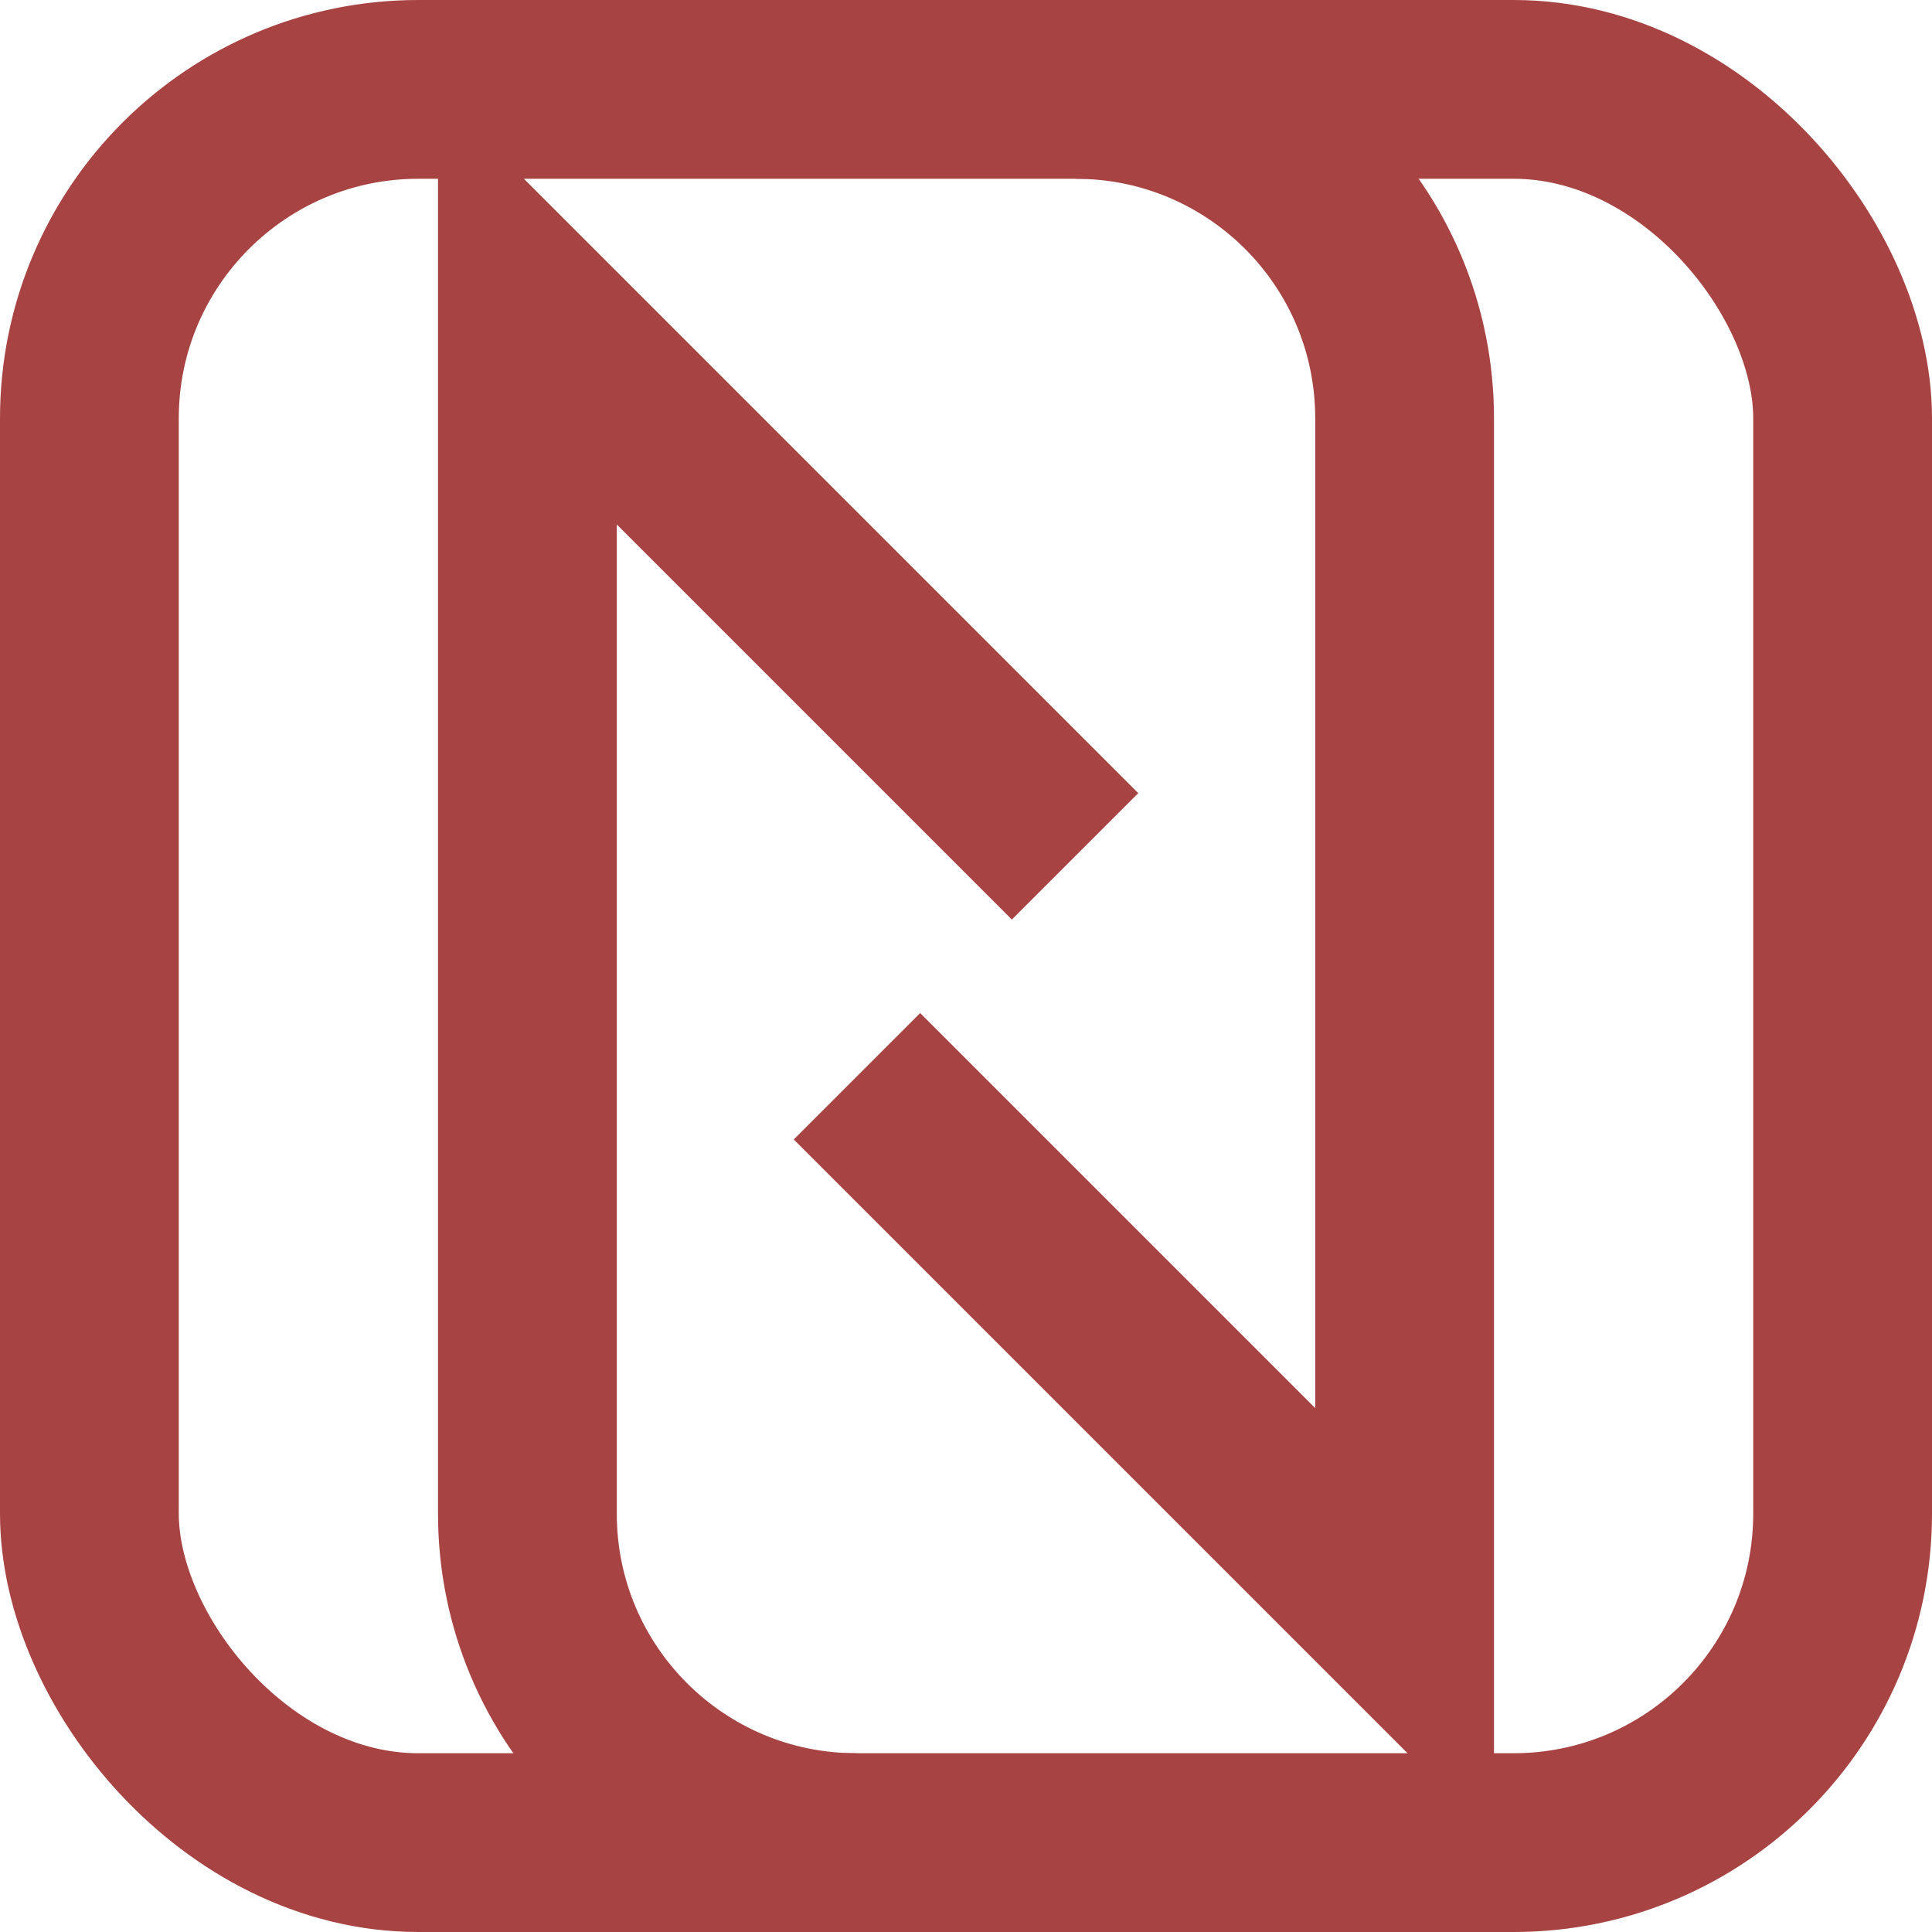
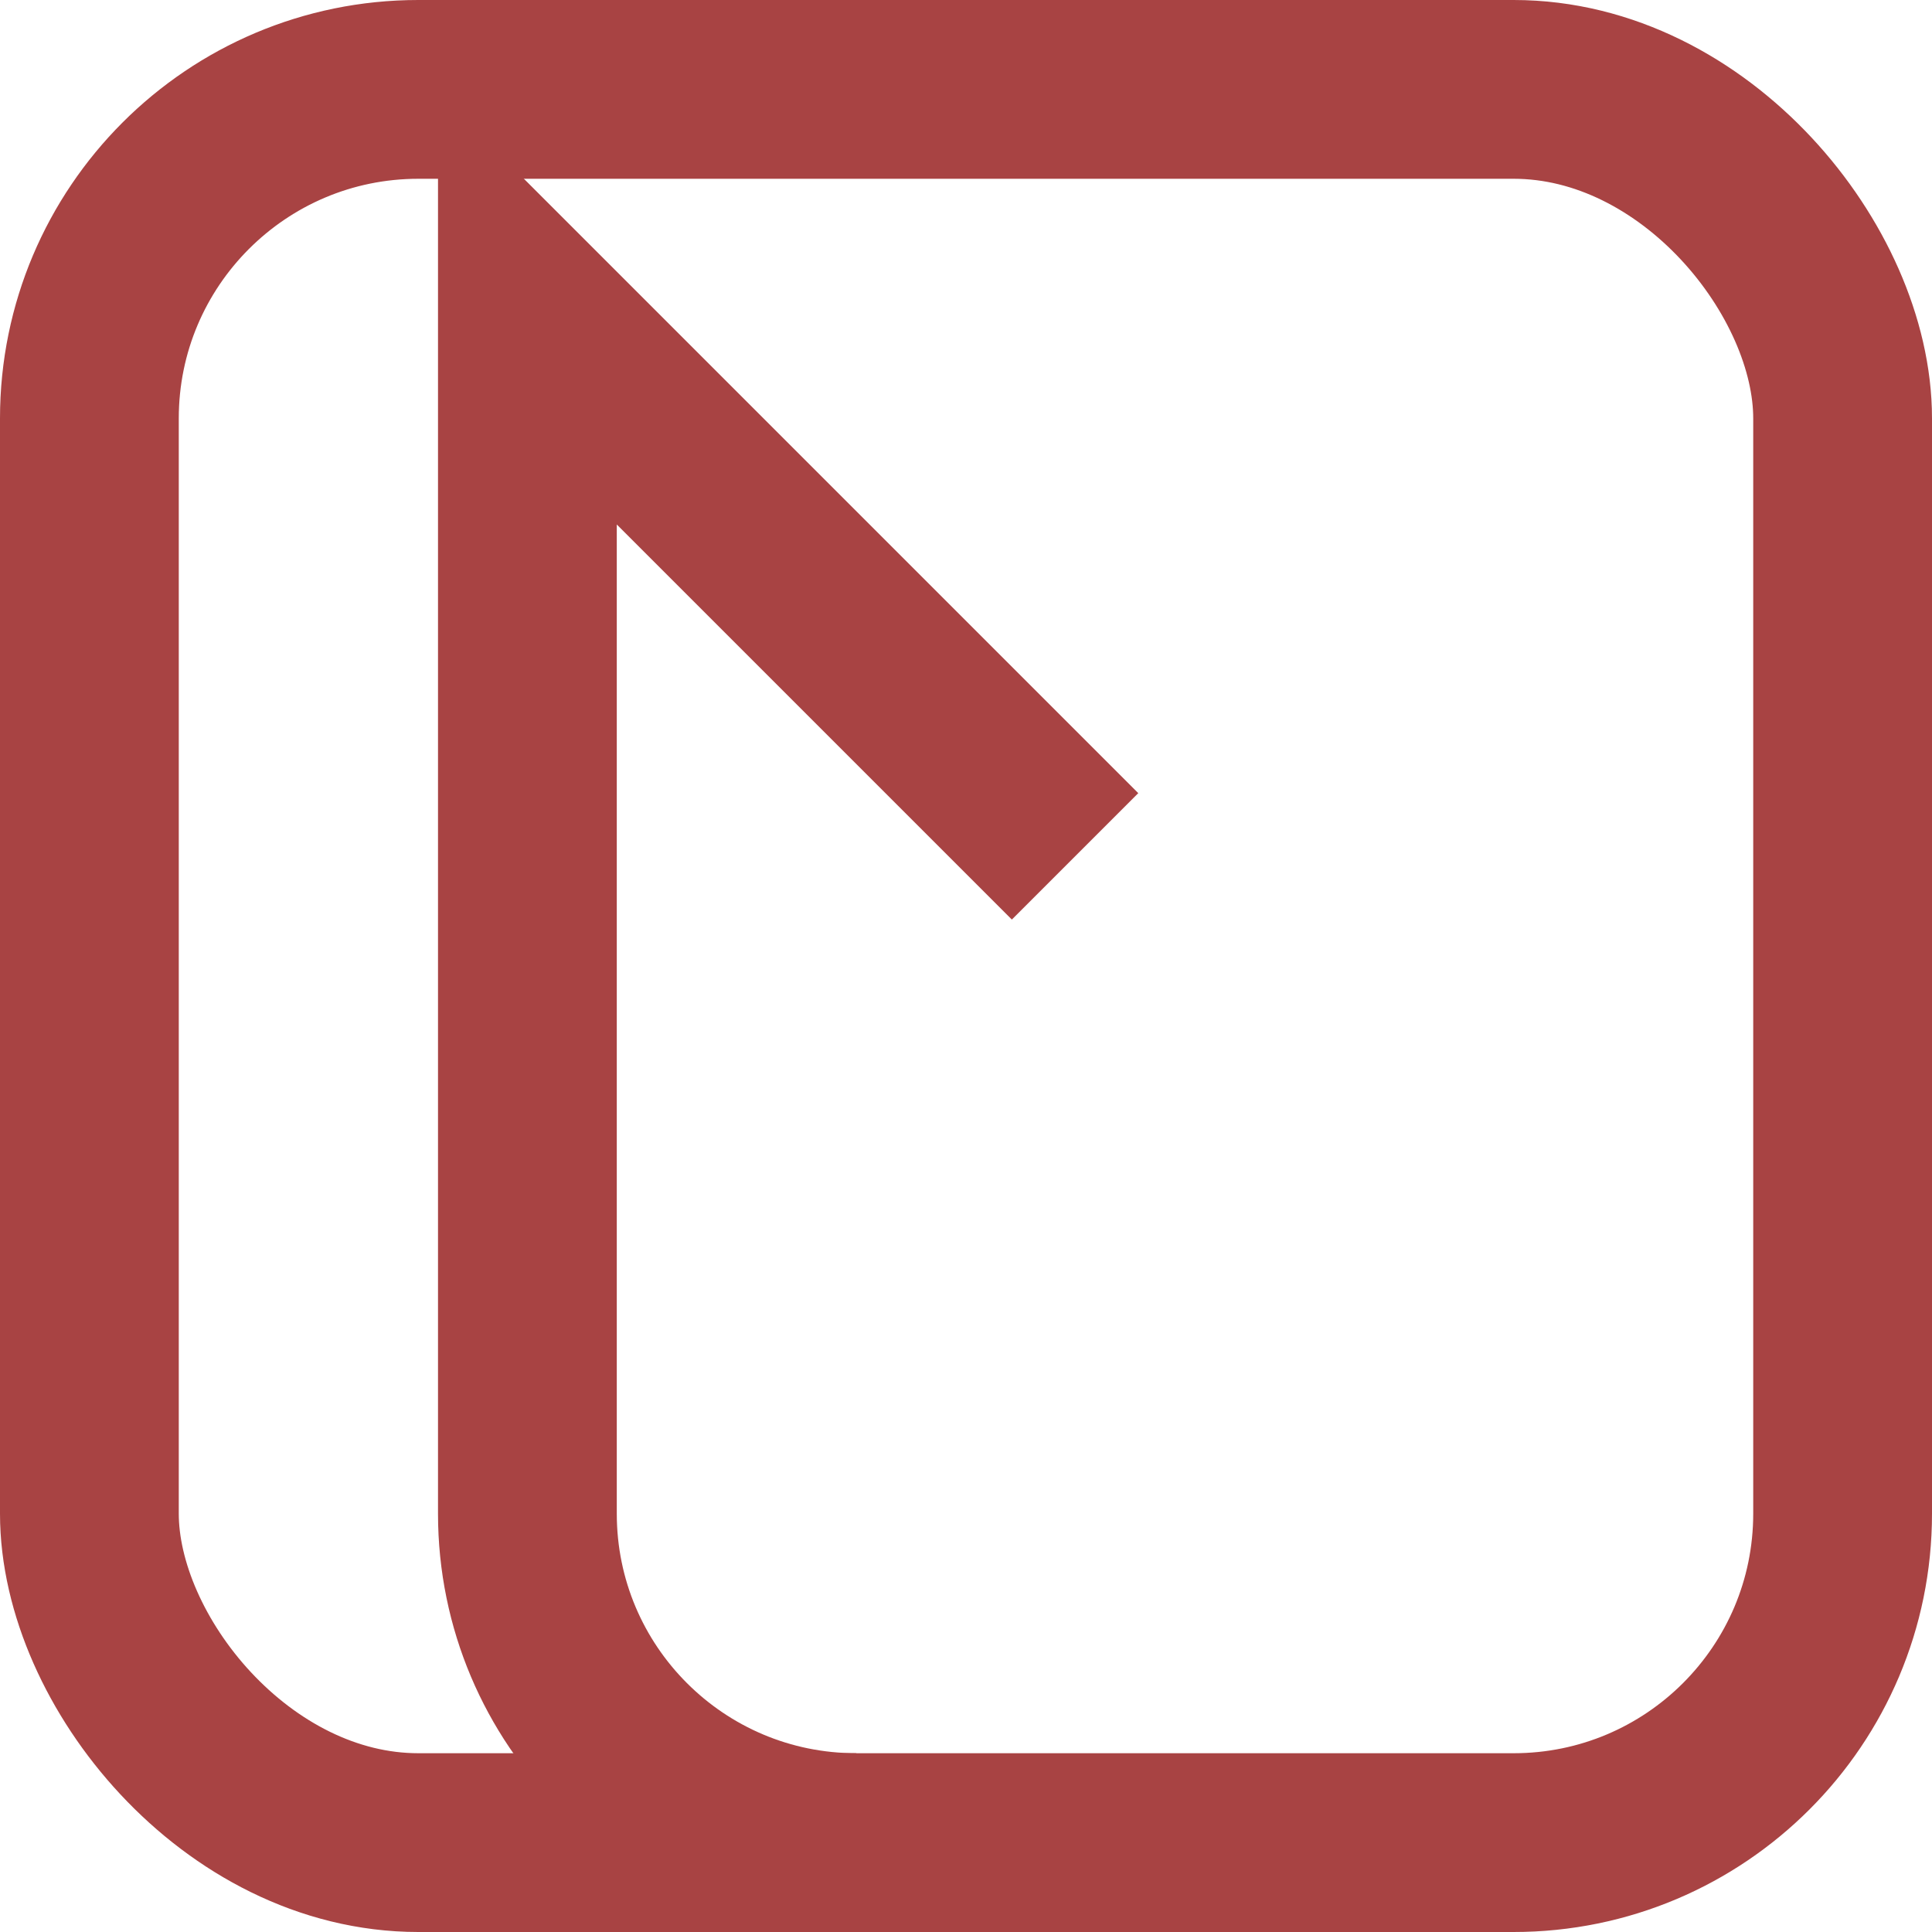
<svg xmlns="http://www.w3.org/2000/svg" id="katman_2" viewBox="0 0 32.42 32.42">
  <defs>
    <style>.cls-1{fill:none;stroke:#a84343;stroke-miterlimit:10;stroke-width:3px;}</style>
  </defs>
  <g id="katman_1">
    <path class="cls-1" d="m14.37,30.92c-3.05,0-5.52-2.47-5.52-5.52V5.18l9.19,9.19" />
-     <path class="cls-1" d="m18.05,1.5c3.05,0,5.52,2.47,5.52,5.52v20.23l-9.19-9.19" />
    <rect class="cls-1" x="1.5" y="1.5" width="29.42" height="29.42" rx="5.52" ry="5.52" />
  </g>
</svg>